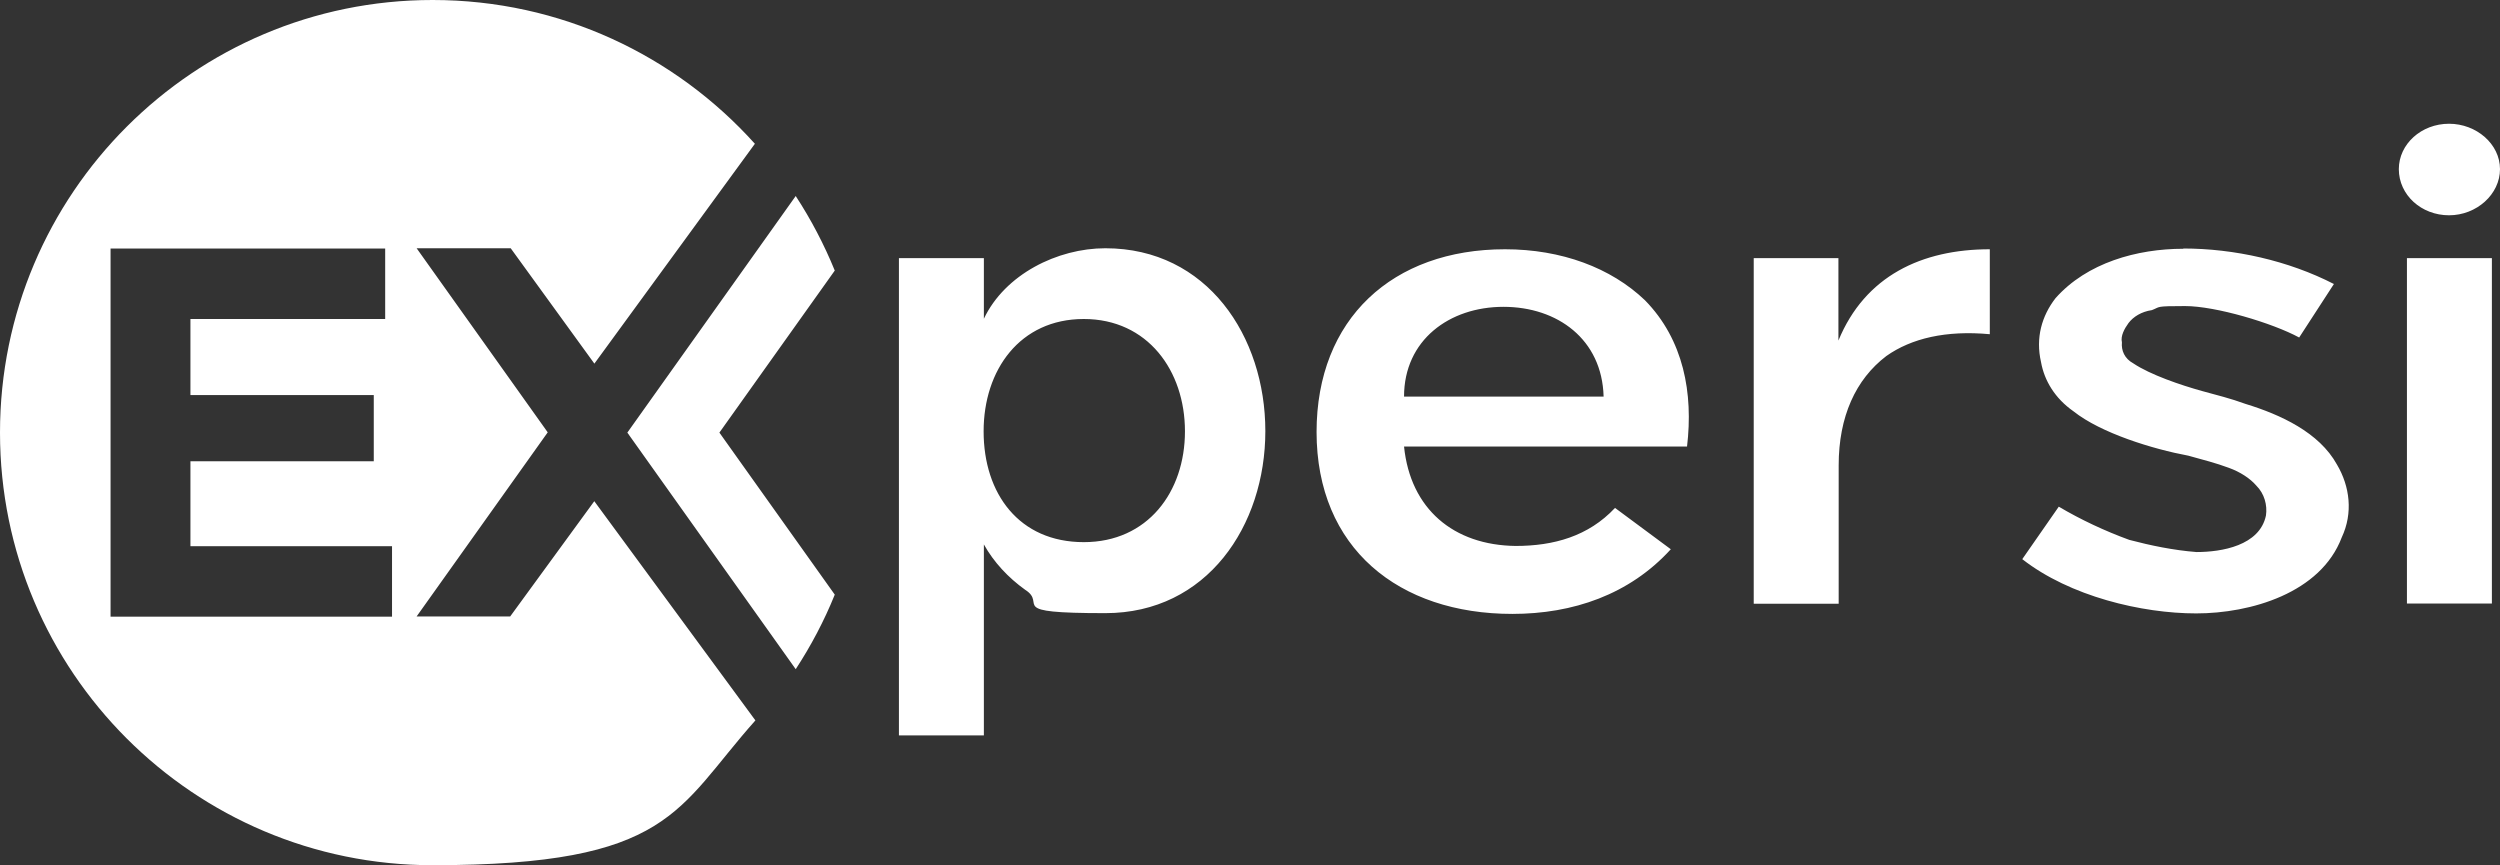
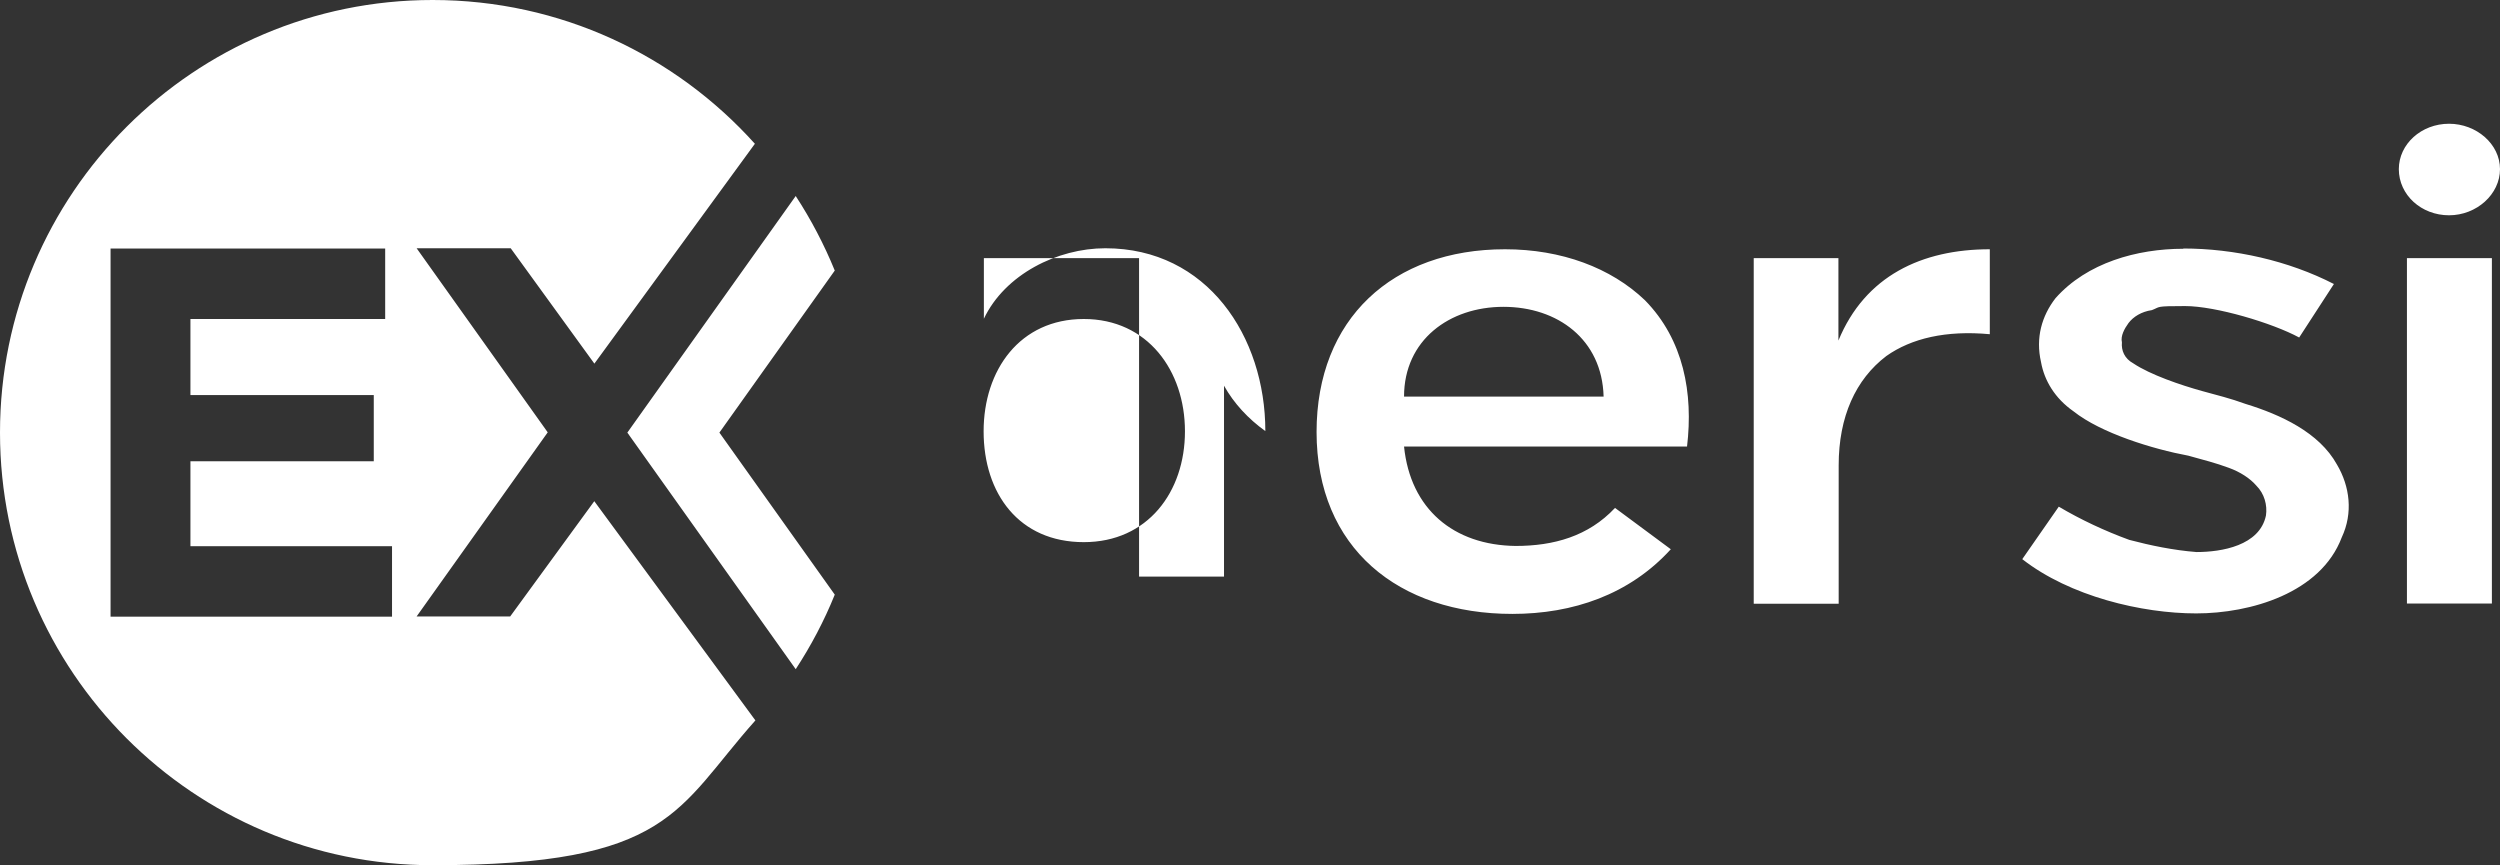
<svg xmlns="http://www.w3.org/2000/svg" id="Calque_2" data-name="Calque 2" version="1.1" viewBox="0 0 985.9 341.2">
  <rect x="0" y="0" width="985.9" height="341.2" fill="#333333" stroke="none" />
  <defs>
    <style>
      .cls-1 {
        fill: #fff;
        stroke-width: 0px;
      }
    </style>
  </defs>
  <g id="Calque_1-2" data-name="Calque 1-2">
-     <path class="cls-1" d="M354.5,101.8h33.5v23.9c8.3-17.5,29-27.8,47.9-27.8,40.2,0,63.1,34.8,63.1,72.1s-23,71.8-63.1,71.8-22.6-3.5-31.6-9.2c-6.7-4.8-12.4-10.9-16.3-17.9v75.3h-33.5V101.8ZM387.9,170.1c0,24.6,14,43.7,39.5,43.7,25.2,0,39.9-19.8,39.9-43.7s-14.7-44.3-39.9-44.3-39.5,20.1-39.5,44.3ZM519.2,170.4c0-44.7,30-72.1,74.3-72.1,22.3,0,41.8,7.3,55.2,20.1,15.3,15.6,19.1,36.7,16.6,57.7h-111.6c2.5,24.6,19.5,38.9,44,39.2,15,0,28.7-3.8,39.2-15l22,16.3c-16.3,17.9-38.6,25.5-62.5,25.5-44.7,0-77.2-25.8-77.2-71.8ZM632.4,156.4c-.6-22.6-18.2-35.4-39.5-35.4s-39.2,13.1-39.2,35.4h78.8ZM725,101.8v32.5c10.5-25.5,32.9-36,59.7-36v33.5c-17.2-1.6-30.9,1.6-40.8,8.6-12.1,9.2-18.8,23.9-18.8,43.1v54.6h-33.5V101.8h33.5ZM861,98c20.1,0,41.5,4.8,59.4,14l-13.7,21.1c-10.5-5.7-32.9-12.4-45-12.4s-9.6.3-13.1,1.6c-4.1.6-7.3,2.6-9.2,5.1-1.6,2.2-3.2,5.1-2.6,7.6-.3,3.2,1,6.4,4.5,8.3,6.7,4.5,18.8,8.6,27.1,10.9,5.8,1.6,11.2,2.9,17.2,5.1,13.7,4.2,29,11.2,36,23.9,5.1,8.6,6.4,19.1,1.9,28.7-8.3,22-36,30-57.4,30s-49.8-6.7-68.6-21.4l14.4-20.7c8.6,5.1,18.2,9.6,27.8,13.1,8.3,2.2,17.5,4.1,26.5,4.8,9.9,0,24.9-2.5,27.4-14.4.6-4.1-.6-8.6-3.8-11.8-2.5-2.9-6.4-5.4-10.8-7-5.1-1.9-10.2-3.2-16-4.8-14-2.6-34.5-8.9-45.3-17.5-7.3-5.1-11.5-12.1-12.8-19.4-2.2-9.6.3-18.2,5.7-25.2,12.4-14,32.2-19.5,50.4-19.5h0ZM982.7,101.8v136.2h-33.5V101.8h33.5ZM946,66.7c0-9.9,8.9-17.9,19.8-17.9,10.8,0,20.1,8,20.1,17.9s-9.2,18.2-20.1,18.2-19.8-8-19.8-18.2ZM234.4,197.6l-33.2,45.5h-36.9l51.7-72.6-51.7-72.6h37.1l33,45.5,63.3-86.7C266.4,21.9,221.1,0,170.6,0,76.4,0,0,76.4,0,170.6s76.4,170.6,170.6,170.6,96.1-22.1,127.3-57.1l-63.5-86.4h0ZM154.6,243.2H43.6V98h108.3v27.8h-76.8v30h72.3v26.1h-72.3v33.5h79.5v27.8h0ZM313.8,77.3l-66.4,93.3,66.4,93.3c6-9.2,11.2-19,15.4-29.4l-45.5-63.9,45.5-63.9c-4.2-10.3-9.4-20.2-15.4-29.4Z" />
+     <path class="cls-1" d="M354.5,101.8h33.5v23.9c8.3-17.5,29-27.8,47.9-27.8,40.2,0,63.1,34.8,63.1,72.1c-6.7-4.8-12.4-10.9-16.3-17.9v75.3h-33.5V101.8ZM387.9,170.1c0,24.6,14,43.7,39.5,43.7,25.2,0,39.9-19.8,39.9-43.7s-14.7-44.3-39.9-44.3-39.5,20.1-39.5,44.3ZM519.2,170.4c0-44.7,30-72.1,74.3-72.1,22.3,0,41.8,7.3,55.2,20.1,15.3,15.6,19.1,36.7,16.6,57.7h-111.6c2.5,24.6,19.5,38.9,44,39.2,15,0,28.7-3.8,39.2-15l22,16.3c-16.3,17.9-38.6,25.5-62.5,25.5-44.7,0-77.2-25.8-77.2-71.8ZM632.4,156.4c-.6-22.6-18.2-35.4-39.5-35.4s-39.2,13.1-39.2,35.4h78.8ZM725,101.8v32.5c10.5-25.5,32.9-36,59.7-36v33.5c-17.2-1.6-30.9,1.6-40.8,8.6-12.1,9.2-18.8,23.9-18.8,43.1v54.6h-33.5V101.8h33.5ZM861,98c20.1,0,41.5,4.8,59.4,14l-13.7,21.1c-10.5-5.7-32.9-12.4-45-12.4s-9.6.3-13.1,1.6c-4.1.6-7.3,2.6-9.2,5.1-1.6,2.2-3.2,5.1-2.6,7.6-.3,3.2,1,6.4,4.5,8.3,6.7,4.5,18.8,8.6,27.1,10.9,5.8,1.6,11.2,2.9,17.2,5.1,13.7,4.2,29,11.2,36,23.9,5.1,8.6,6.4,19.1,1.9,28.7-8.3,22-36,30-57.4,30s-49.8-6.7-68.6-21.4l14.4-20.7c8.6,5.1,18.2,9.6,27.8,13.1,8.3,2.2,17.5,4.1,26.5,4.8,9.9,0,24.9-2.5,27.4-14.4.6-4.1-.6-8.6-3.8-11.8-2.5-2.9-6.4-5.4-10.8-7-5.1-1.9-10.2-3.2-16-4.8-14-2.6-34.5-8.9-45.3-17.5-7.3-5.1-11.5-12.1-12.8-19.4-2.2-9.6.3-18.2,5.7-25.2,12.4-14,32.2-19.5,50.4-19.5h0ZM982.7,101.8v136.2h-33.5V101.8h33.5ZM946,66.7c0-9.9,8.9-17.9,19.8-17.9,10.8,0,20.1,8,20.1,17.9s-9.2,18.2-20.1,18.2-19.8-8-19.8-18.2ZM234.4,197.6l-33.2,45.5h-36.9l51.7-72.6-51.7-72.6h37.1l33,45.5,63.3-86.7C266.4,21.9,221.1,0,170.6,0,76.4,0,0,76.4,0,170.6s76.4,170.6,170.6,170.6,96.1-22.1,127.3-57.1l-63.5-86.4h0ZM154.6,243.2H43.6V98h108.3v27.8h-76.8v30h72.3v26.1h-72.3v33.5h79.5v27.8h0ZM313.8,77.3l-66.4,93.3,66.4,93.3c6-9.2,11.2-19,15.4-29.4l-45.5-63.9,45.5-63.9c-4.2-10.3-9.4-20.2-15.4-29.4Z" />
  </g>
</svg>